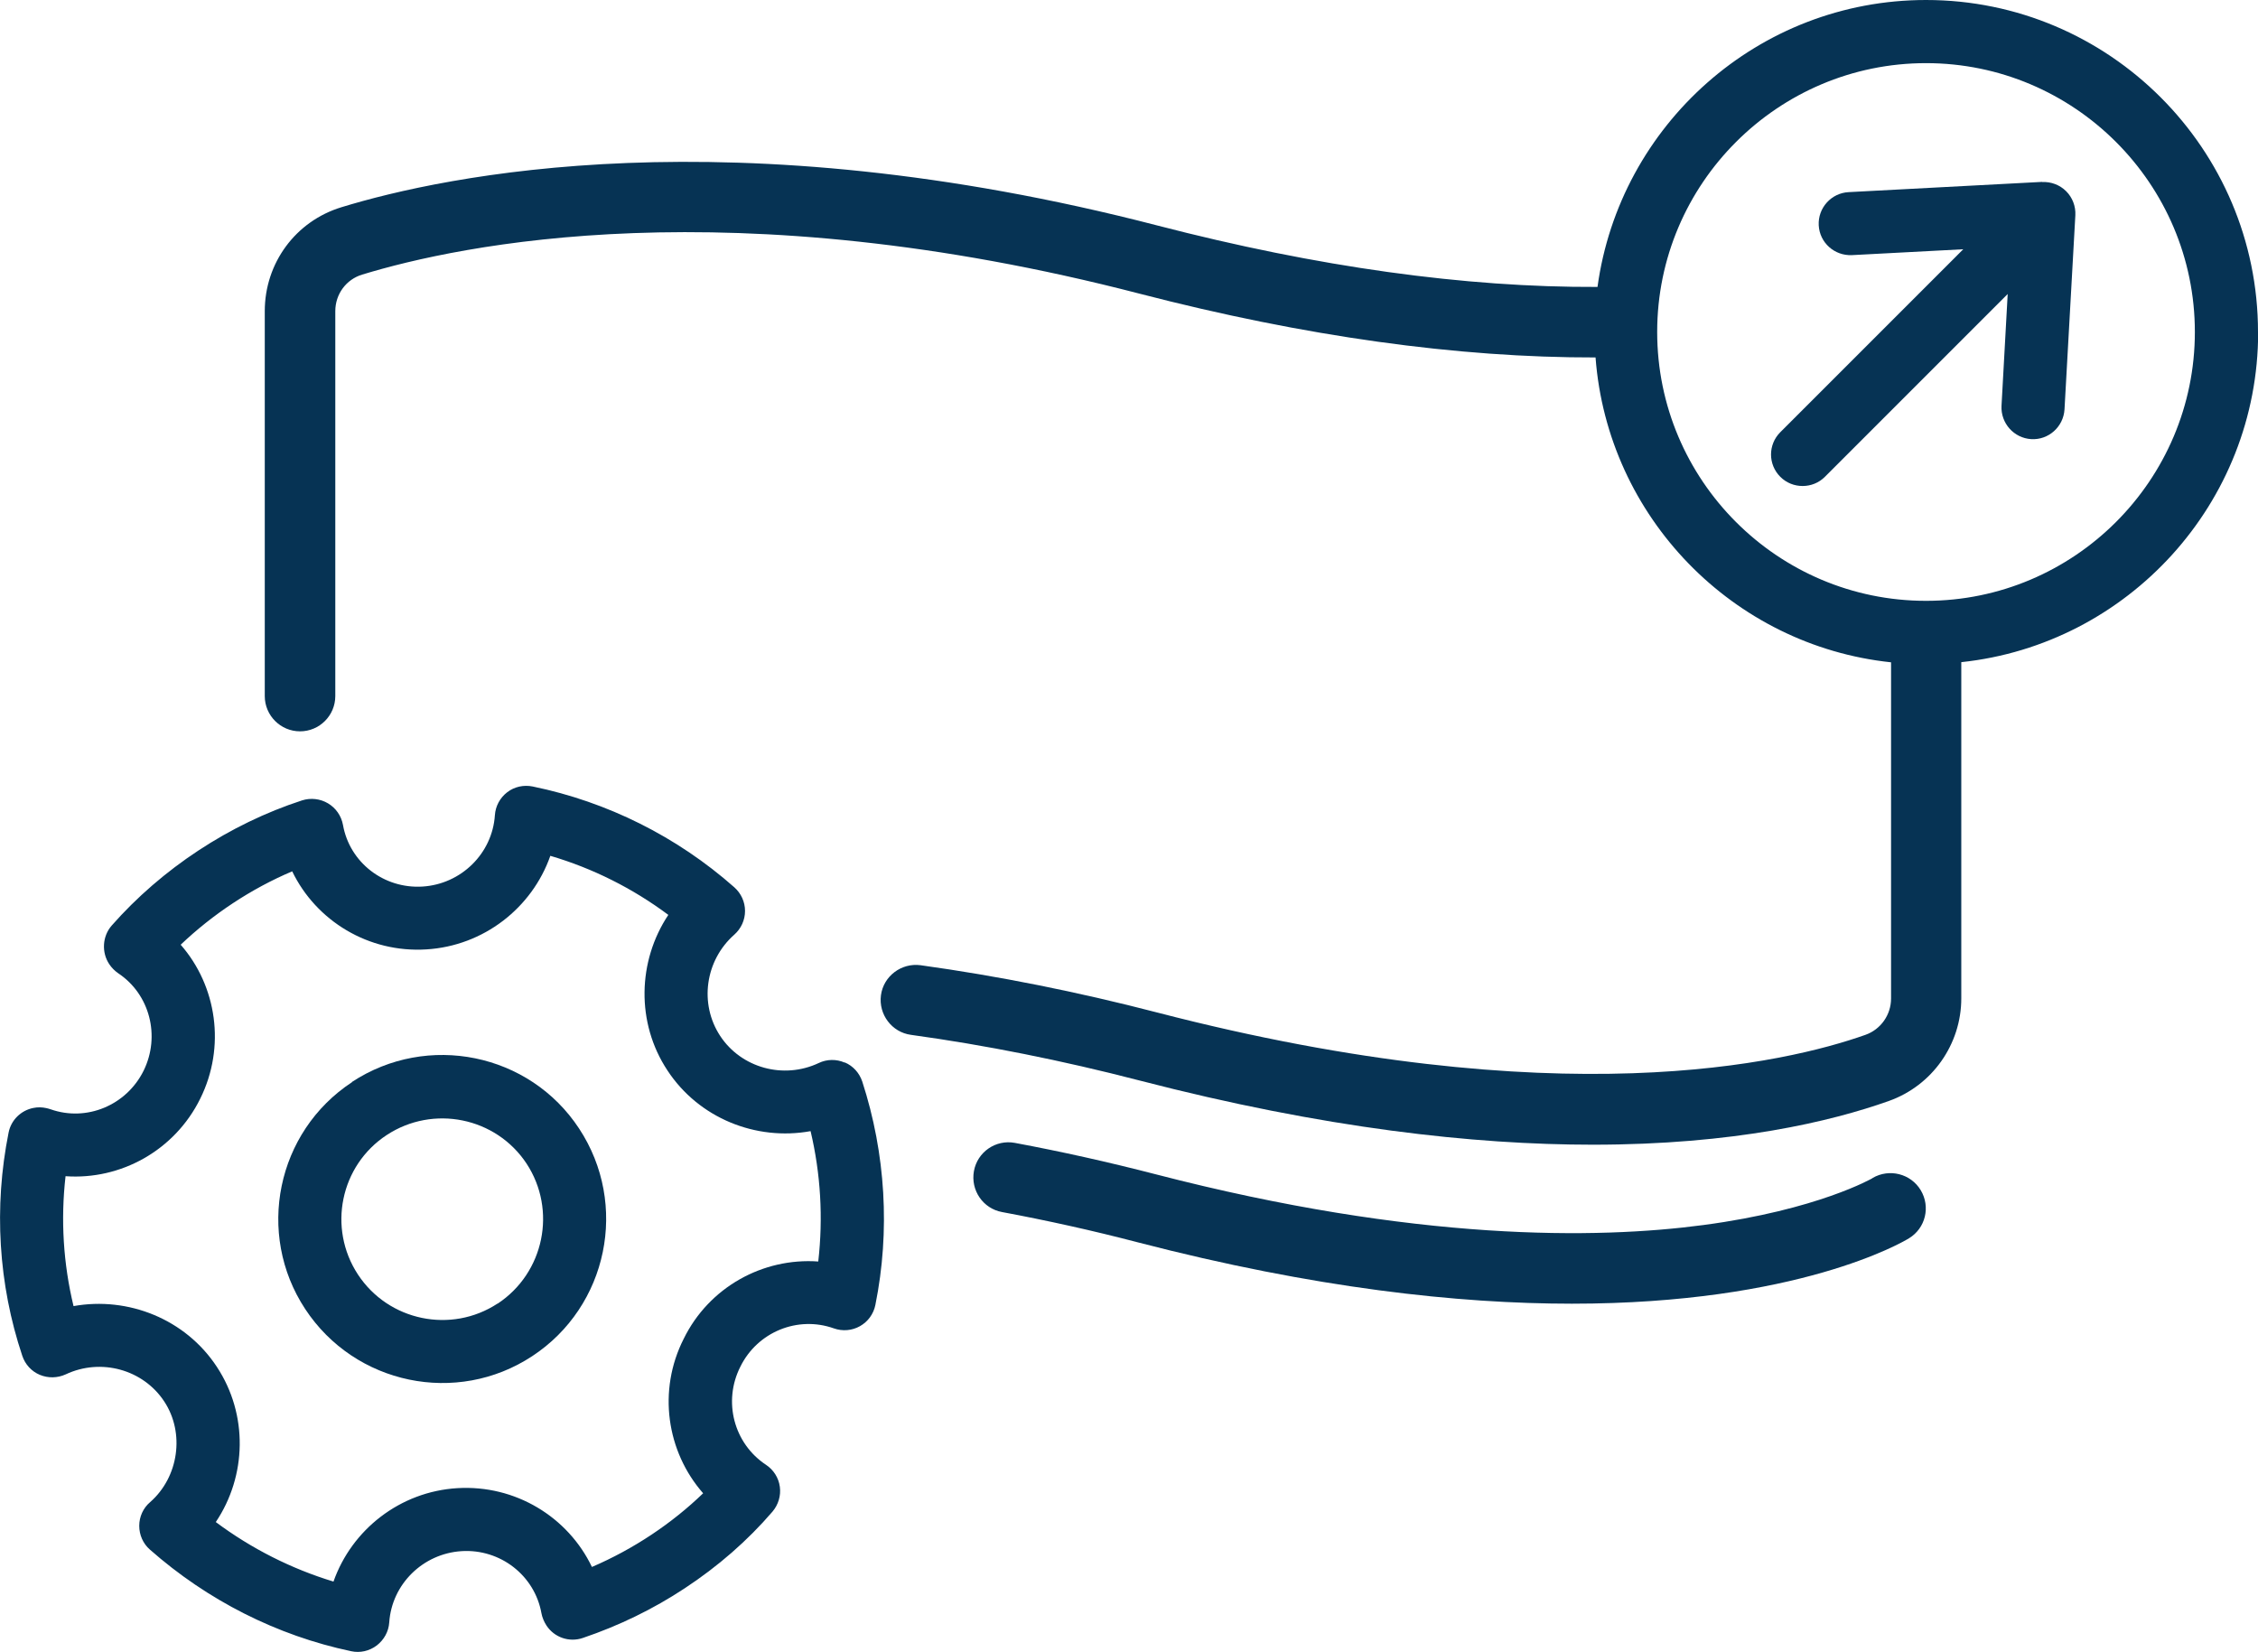
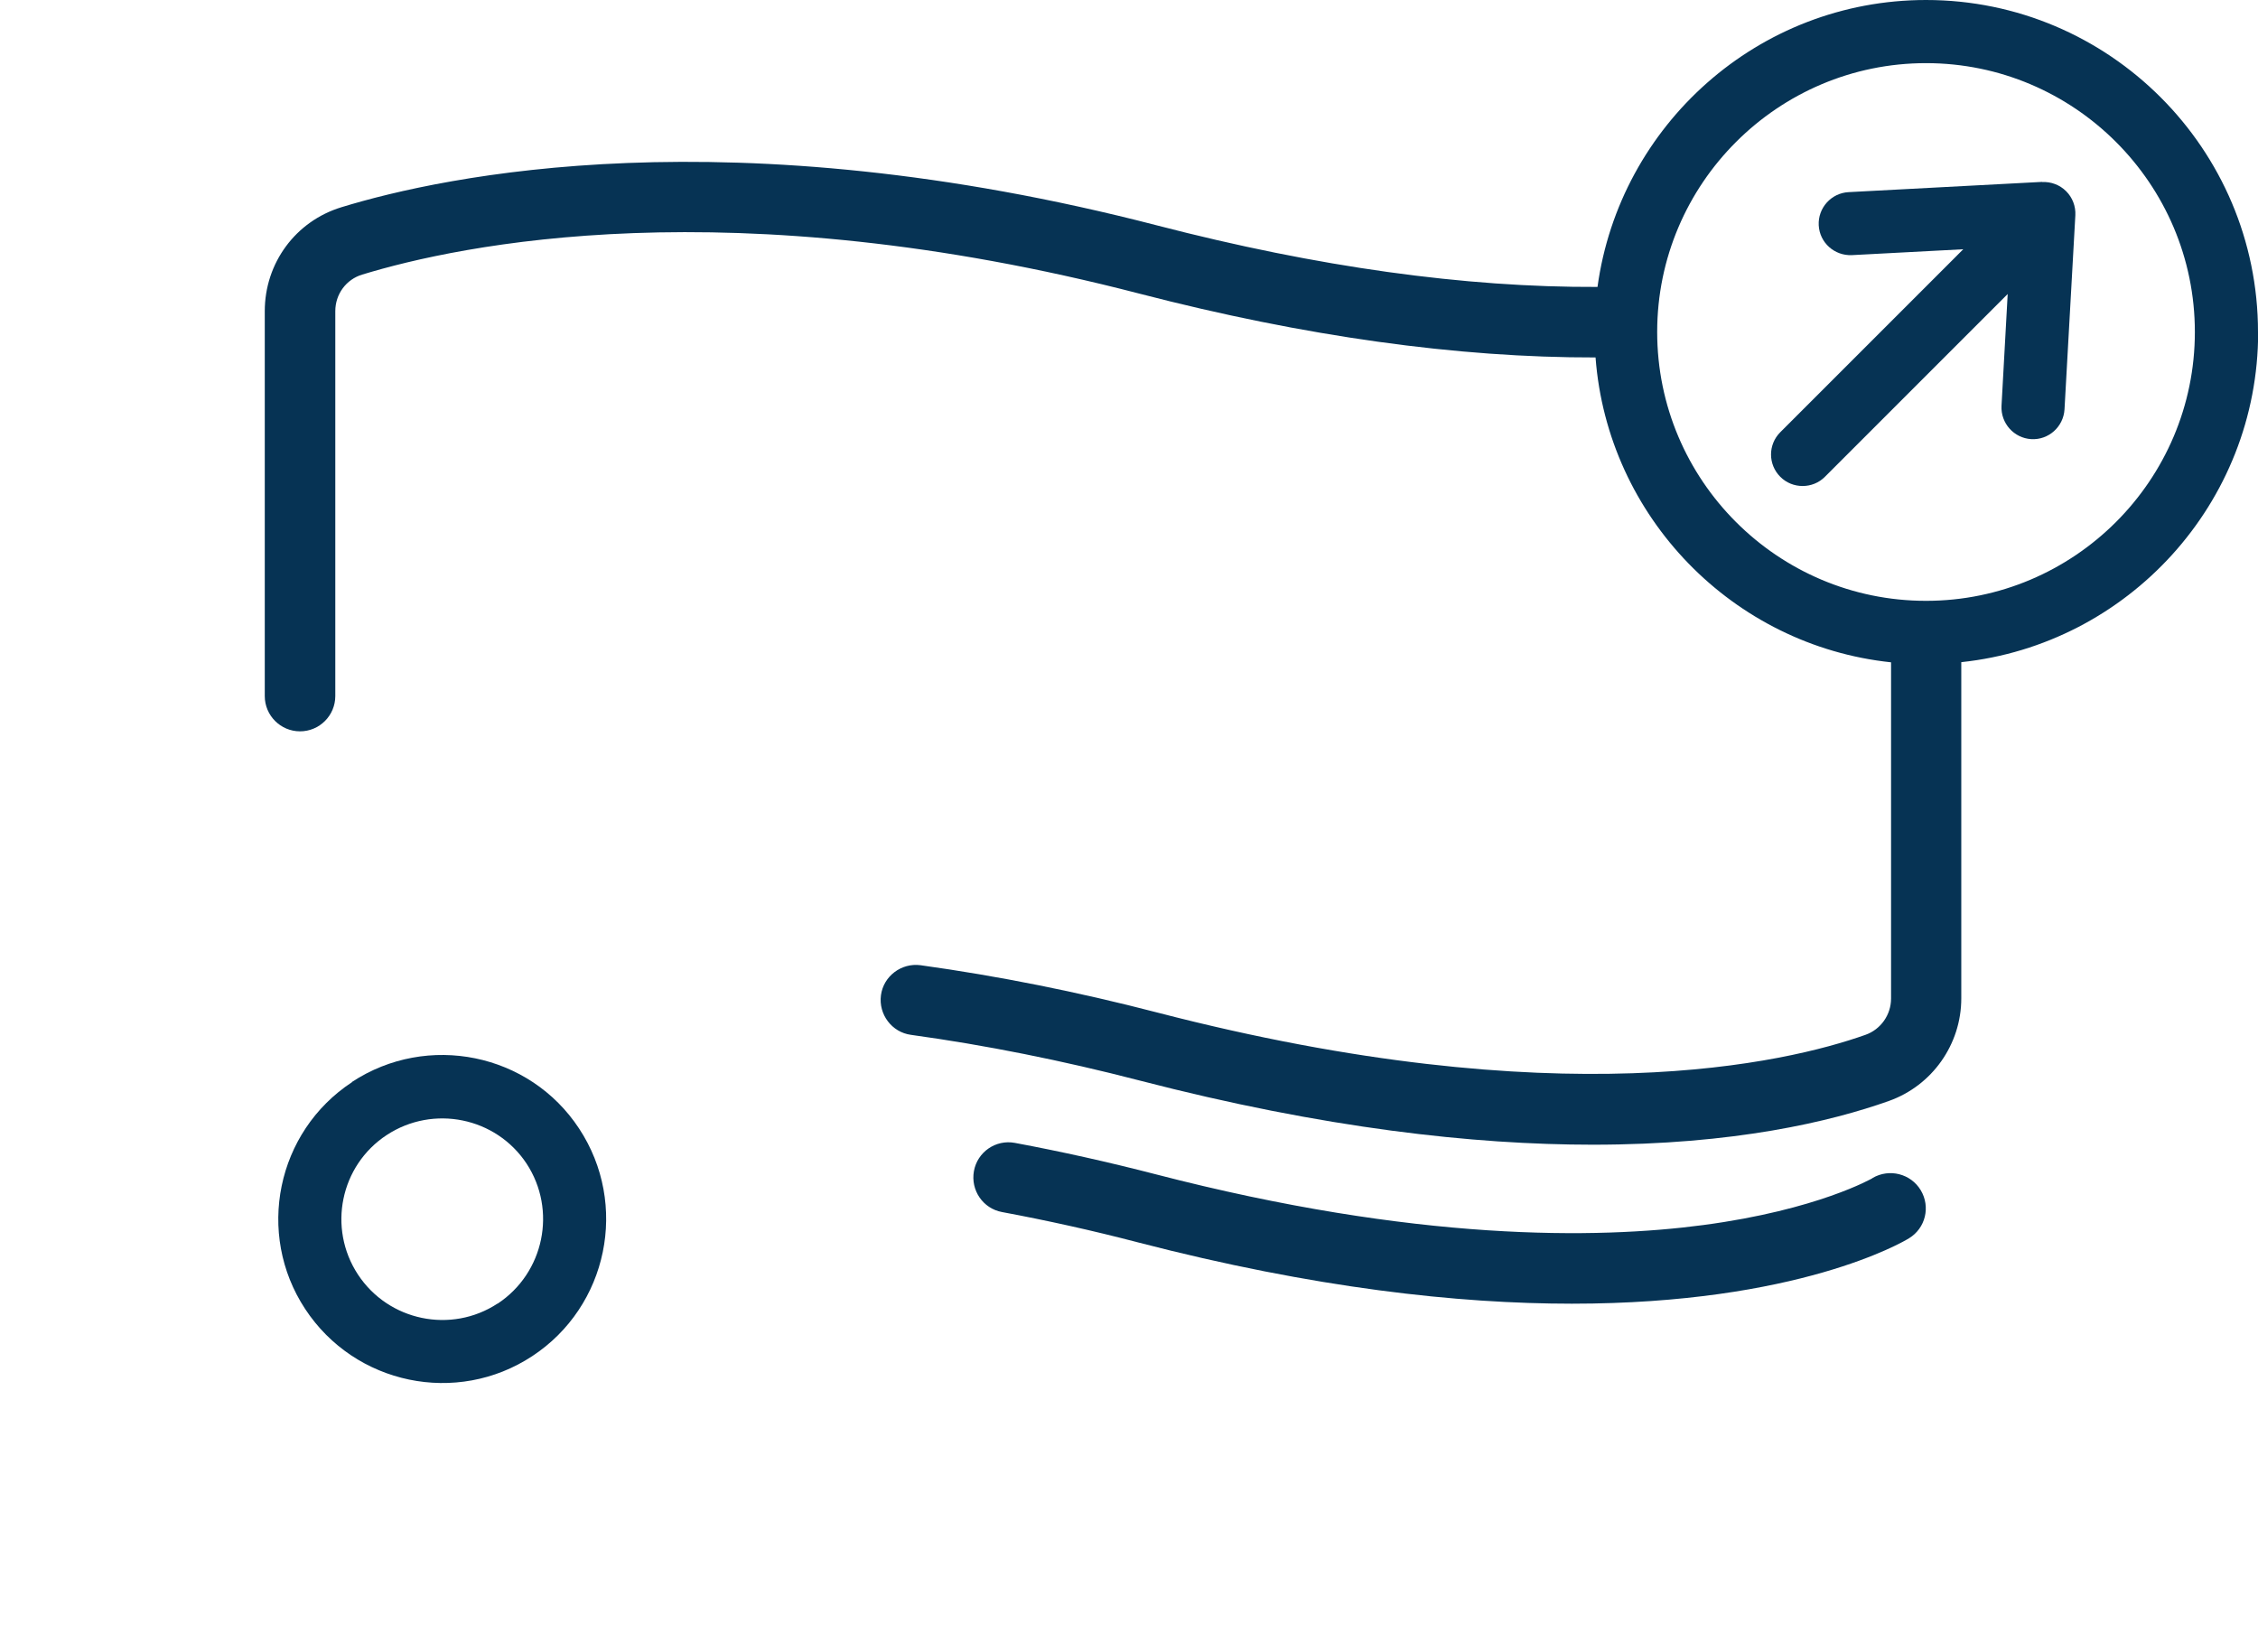
<svg xmlns="http://www.w3.org/2000/svg" id="Layer_2" data-name="Layer 2" viewBox="0 0 149.84 109.63">
  <defs>
    <style>
      .cls-1 {
        fill: #063354;
        stroke-width: 0px;
      }
    </style>
  </defs>
  <g id="Bottomline_-_Light_Backgrounds" data-name="Bottomline - Light Backgrounds">
    <g>
      <path class="cls-1" d="m124.26,78.18s-3.62,2.1-11.22,3.11c-7.05.94-19.08,1.11-36.36-3.37-3.13-.81-6.27-1.51-9.33-2.08-1.27-.24-2.49.6-2.72,1.87s.6,2.49,1.87,2.72c2.95.55,5.99,1.22,9.01,2.01,11.75,3.05,21.28,4.07,28.8,4.07,14.99,0,21.95-4.08,22.37-4.34,1.1-.67,1.44-2.09.78-3.19-.66-1.1-2.09-1.46-3.2-.81Z" />
      <path class="cls-1" d="m149.84,22.03c0-12.15-9.88-22.03-22.03-22.03-11.13,0-20.33,8.3-21.8,19.04-8.78.04-18.58-1.32-29.22-4.08-28.37-7.35-47.3-3.3-54.13-1.21-3.05.93-5.09,3.71-5.09,6.9v25.54c0,1.29,1.05,2.34,2.34,2.34s2.34-1.05,2.34-2.34v-25.54c0-1.13.72-2.11,1.79-2.43,6.45-1.97,24.38-5.79,51.59,1.27,10.96,2.84,21.12,4.25,30.25,4.23.8,10.59,9.11,19.12,19.61,20.23v22.31c0,1.08-.68,2.05-1.7,2.41-5.25,1.86-20.33,5.43-46.99-1.48-5.31-1.38-10.59-2.43-15.71-3.14-1.27-.17-2.46.72-2.63,1.99s.72,2.46,1.99,2.63c4.94.68,10.04,1.7,15.17,3.03,12.26,3.18,22.21,4.26,30.07,4.26,9.4,0,15.82-1.54,19.65-2.9,2.88-1.02,4.81-3.76,4.81-6.81v-22.31c11.05-1.17,19.7-10.55,19.7-21.9Zm-22.03,17.84c-9.84,0-17.84-8-17.84-17.84s8.01-17.84,17.84-17.84,17.84,8,17.84,17.84-8.01,17.84-17.84,17.84Z" />
      <path class="cls-1" d="m135.51,12.07l-12.84.68c-1.15.06-2.04,1.05-1.98,2.2.06,1.16,1.05,2.03,2.2,1.98l7.39-.39-12.14,12.14c-.82.82-.82,2.14,0,2.96.41.41.94.61,1.48.61s1.07-.2,1.48-.61l12.13-12.13-.41,7.42c-.06,1.15.82,2.14,1.97,2.21,1.15.07,2.14-.82,2.21-1.97l.72-12.89c.03-.59-.19-1.17-.61-1.59-.42-.42-1-.64-1.59-.61Z" />
-       <path class="cls-1" d="m56.05,70.51c-.55-.24-1.18-.23-1.72.03-2.33,1.1-5.14.33-6.54-1.8-1.4-2.13-1-5.01.94-6.72.45-.4.71-.97.71-1.57,0-.6-.26-1.17-.71-1.57-3.8-3.36-8.42-5.67-13.38-6.69-.59-.12-1.21.01-1.69.38-.48.37-.78.92-.82,1.53-.17,2.54-2.24,4.57-4.8,4.73-2.57.16-4.84-1.6-5.28-4.09-.11-.6-.47-1.12-.99-1.43-.52-.31-1.15-.38-1.72-.2-4.83,1.57-9.32,4.54-12.64,8.31-.62.71-.68,1.78-.16,2.56.16.24.36.44.59.6,2.1,1.39,2.82,4.17,1.69,6.47-1.14,2.3-3.79,3.4-6.17,2.56-.1-.03-.19-.06-.29-.08-.28-.06-.56-.07-.85-.01-.83.16-1.49.81-1.65,1.64-.99,4.94-.68,10.06.91,14.81.19.57.61,1.03,1.16,1.26s1.17.22,1.72-.03c2.33-1.1,5.14-.33,6.54,1.8,1.38,2.09.96,5.02-.94,6.68-.46.39-.72.97-.72,1.57,0,.6.25,1.18.71,1.58,3.81,3.36,8.42,5.7,13.35,6.74.59.13,1.21-.01,1.7-.38.48-.37.79-.92.83-1.53.17-2.54,2.24-4.57,4.8-4.73,2.57-.16,4.85,1.61,5.3,4.12.05.28.18.58.33.81.52.8,1.52,1.14,2.42.83,2.39-.81,4.66-1.91,6.75-3.29,2.22-1.46,4.18-3.17,5.83-5.09.39-.46.57-1.06.49-1.65-.08-.6-.42-1.13-.92-1.46-2.13-1.41-2.87-4.2-1.7-6.51,1.13-2.3,3.8-3.4,6.21-2.54.57.2,1.2.15,1.73-.15.53-.3.9-.81,1.02-1.41.99-4.91.68-10.04-.87-14.82-.19-.57-.61-1.04-1.16-1.27Zm-1.75,13.2c-3.67-.26-7.25,1.7-8.93,5.13-1.74,3.43-1.14,7.48,1.29,10.25-2.07,2-4.61,3.7-7.38,4.89-1.59-3.32-5.08-5.46-8.93-5.23-3.81.23-7.01,2.76-8.22,6.2-2.8-.85-5.45-2.19-7.81-3.95,2.05-3.05,2.16-7.13.07-10.3-2.08-3.17-5.89-4.68-9.51-4.03-.68-2.81-.86-5.73-.53-8.62,3.65.26,7.24-1.7,8.94-5.15,1.7-3.43,1.1-7.47-1.3-10.21,2.12-2.02,4.68-3.72,7.4-4.87,1.59,3.29,5.07,5.42,8.9,5.18,3.81-.23,7.02-2.76,8.23-6.21,2.82.83,5.47,2.16,7.83,3.92-2.04,3.06-2.15,7.16-.06,10.32,2.08,3.17,5.88,4.69,9.5,4.03.67,2.83.84,5.76.51,8.64Z" />
      <path class="cls-1" d="m23.36,71.81c-5.01,3.29-6.4,10.05-3.11,15.05,3.3,5.02,10.06,6.43,15.07,3.13,5.02-3.3,6.42-10.07,3.11-15.1-3.29-5.01-10.06-6.39-15.08-3.09Zm9.66,14.69c-3.08,2.02-7.24,1.16-9.27-1.93-2.02-3.08-1.17-7.23,1.91-9.25,3.09-2.03,7.25-1.18,9.28,1.89,2.03,3.09,1.17,7.26-1.92,9.3Z" />
    </g>
  </g>
</svg>